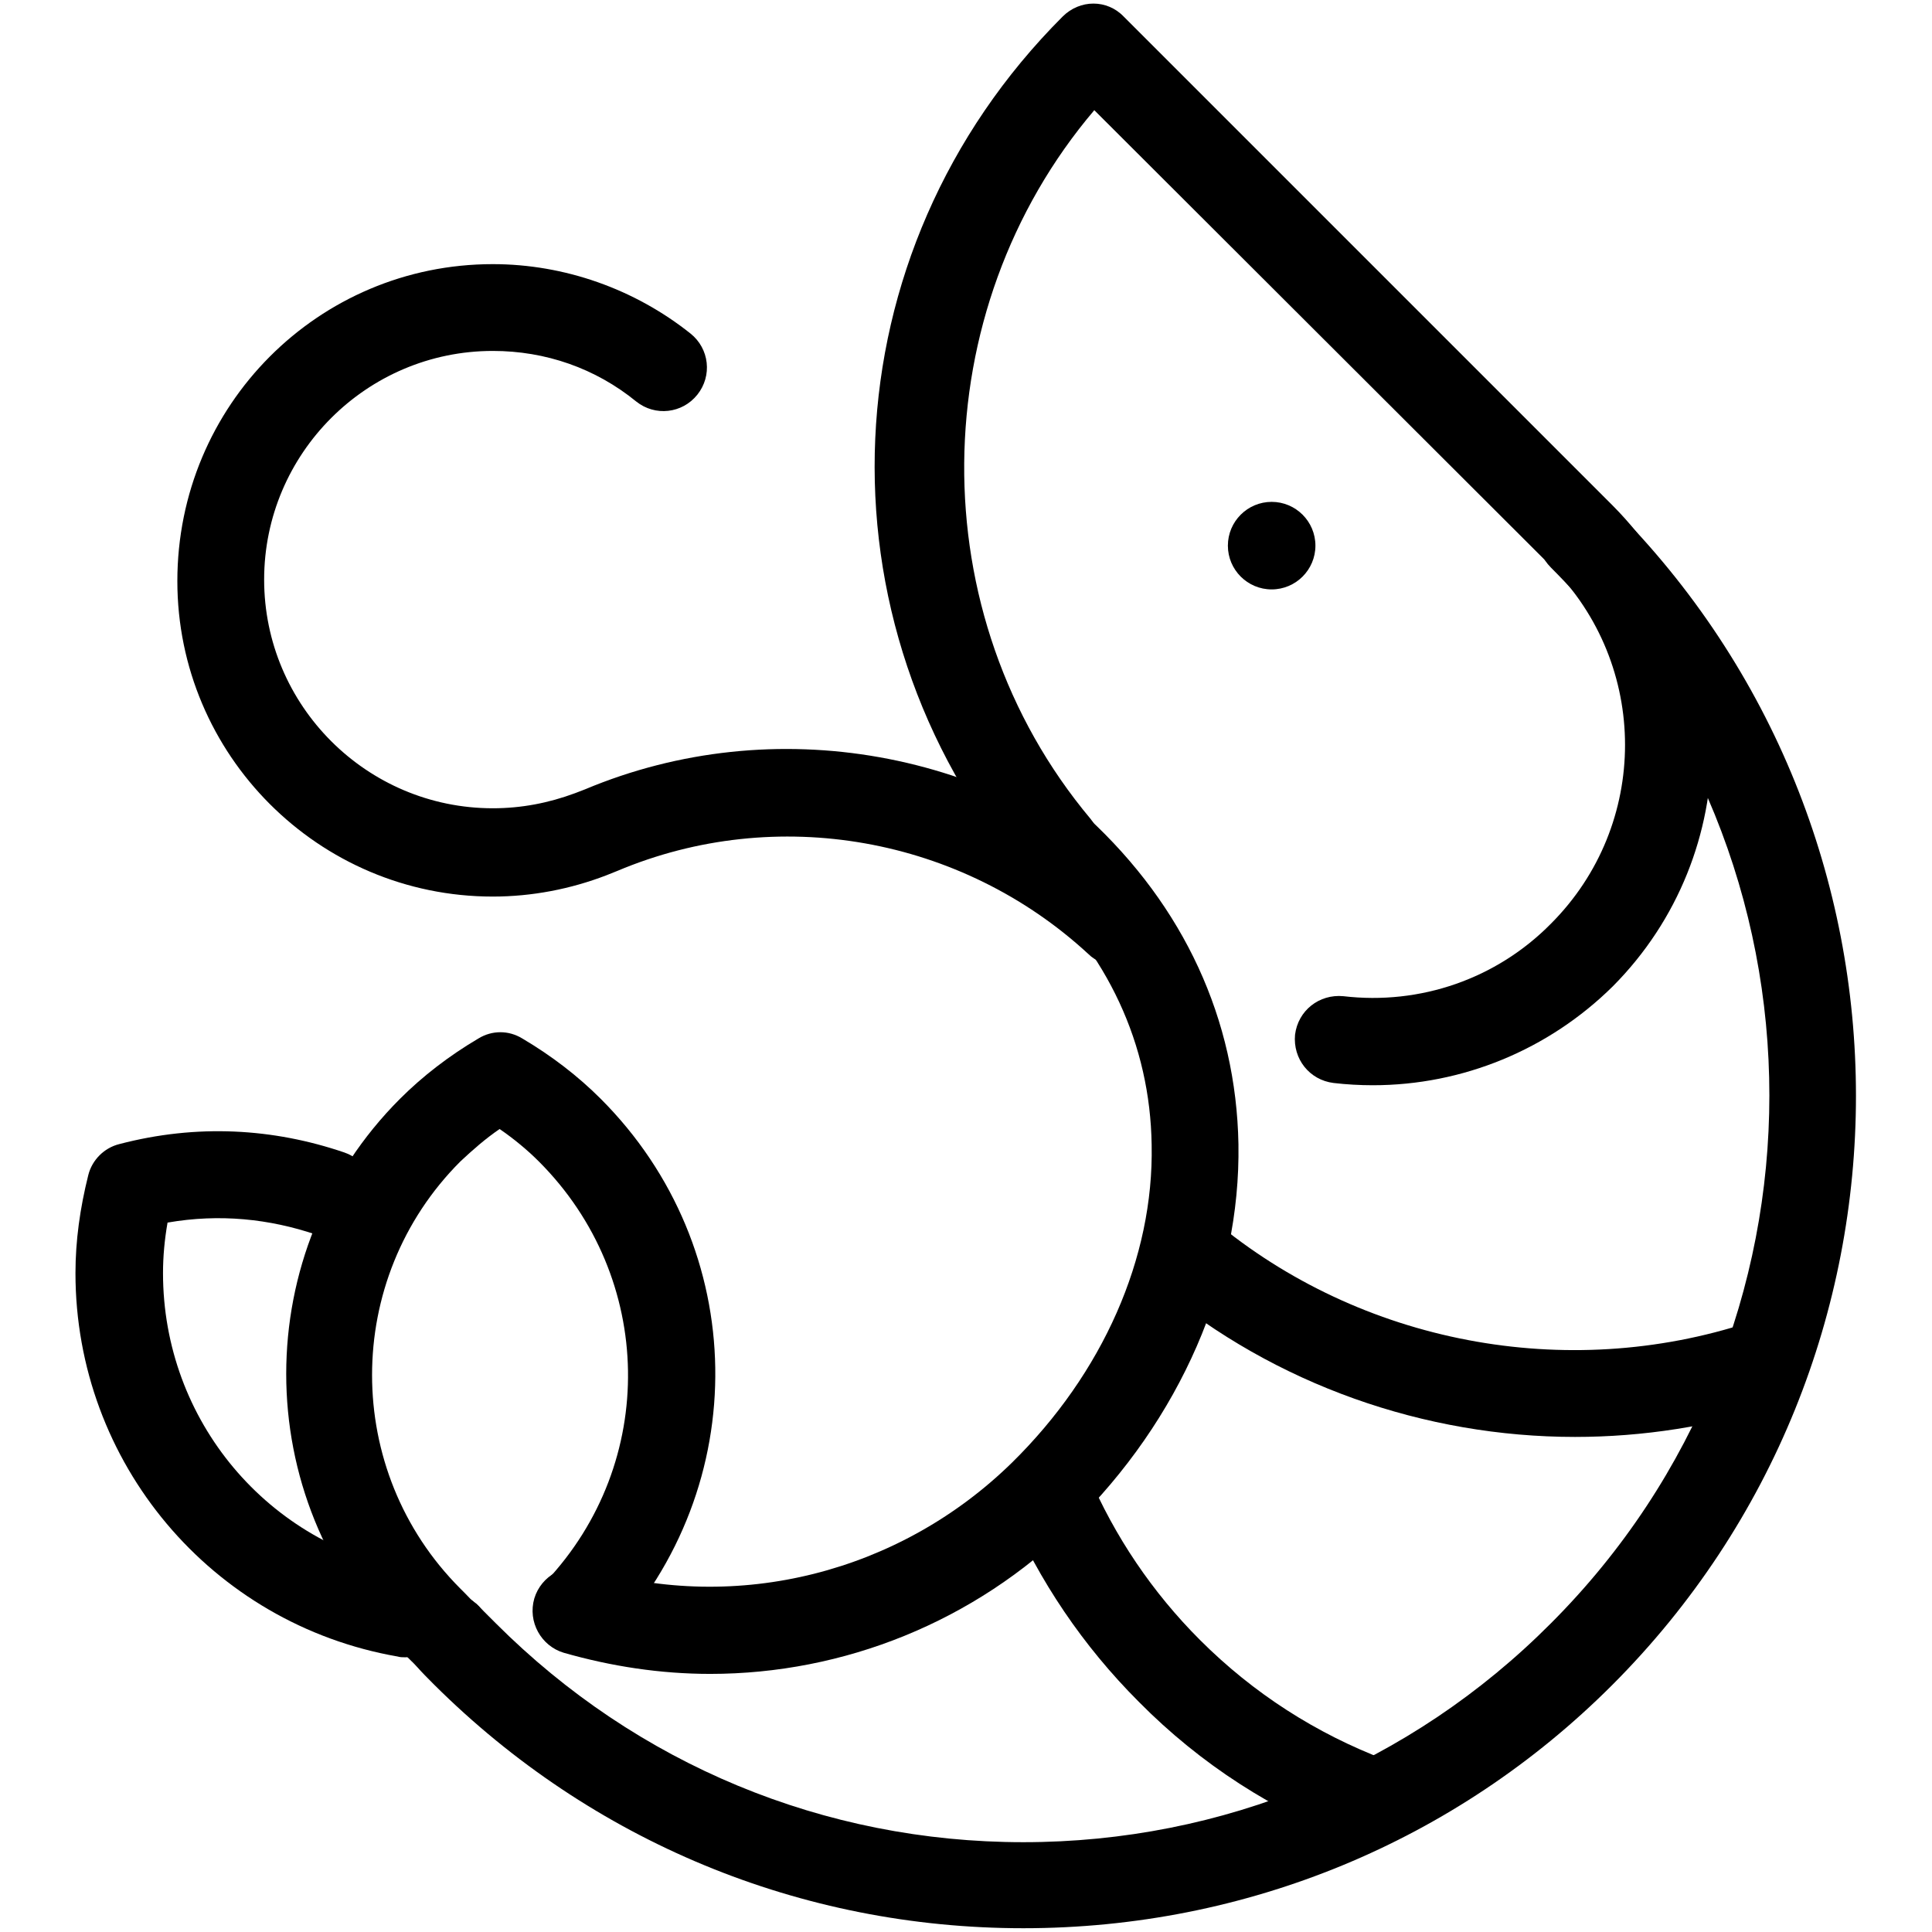
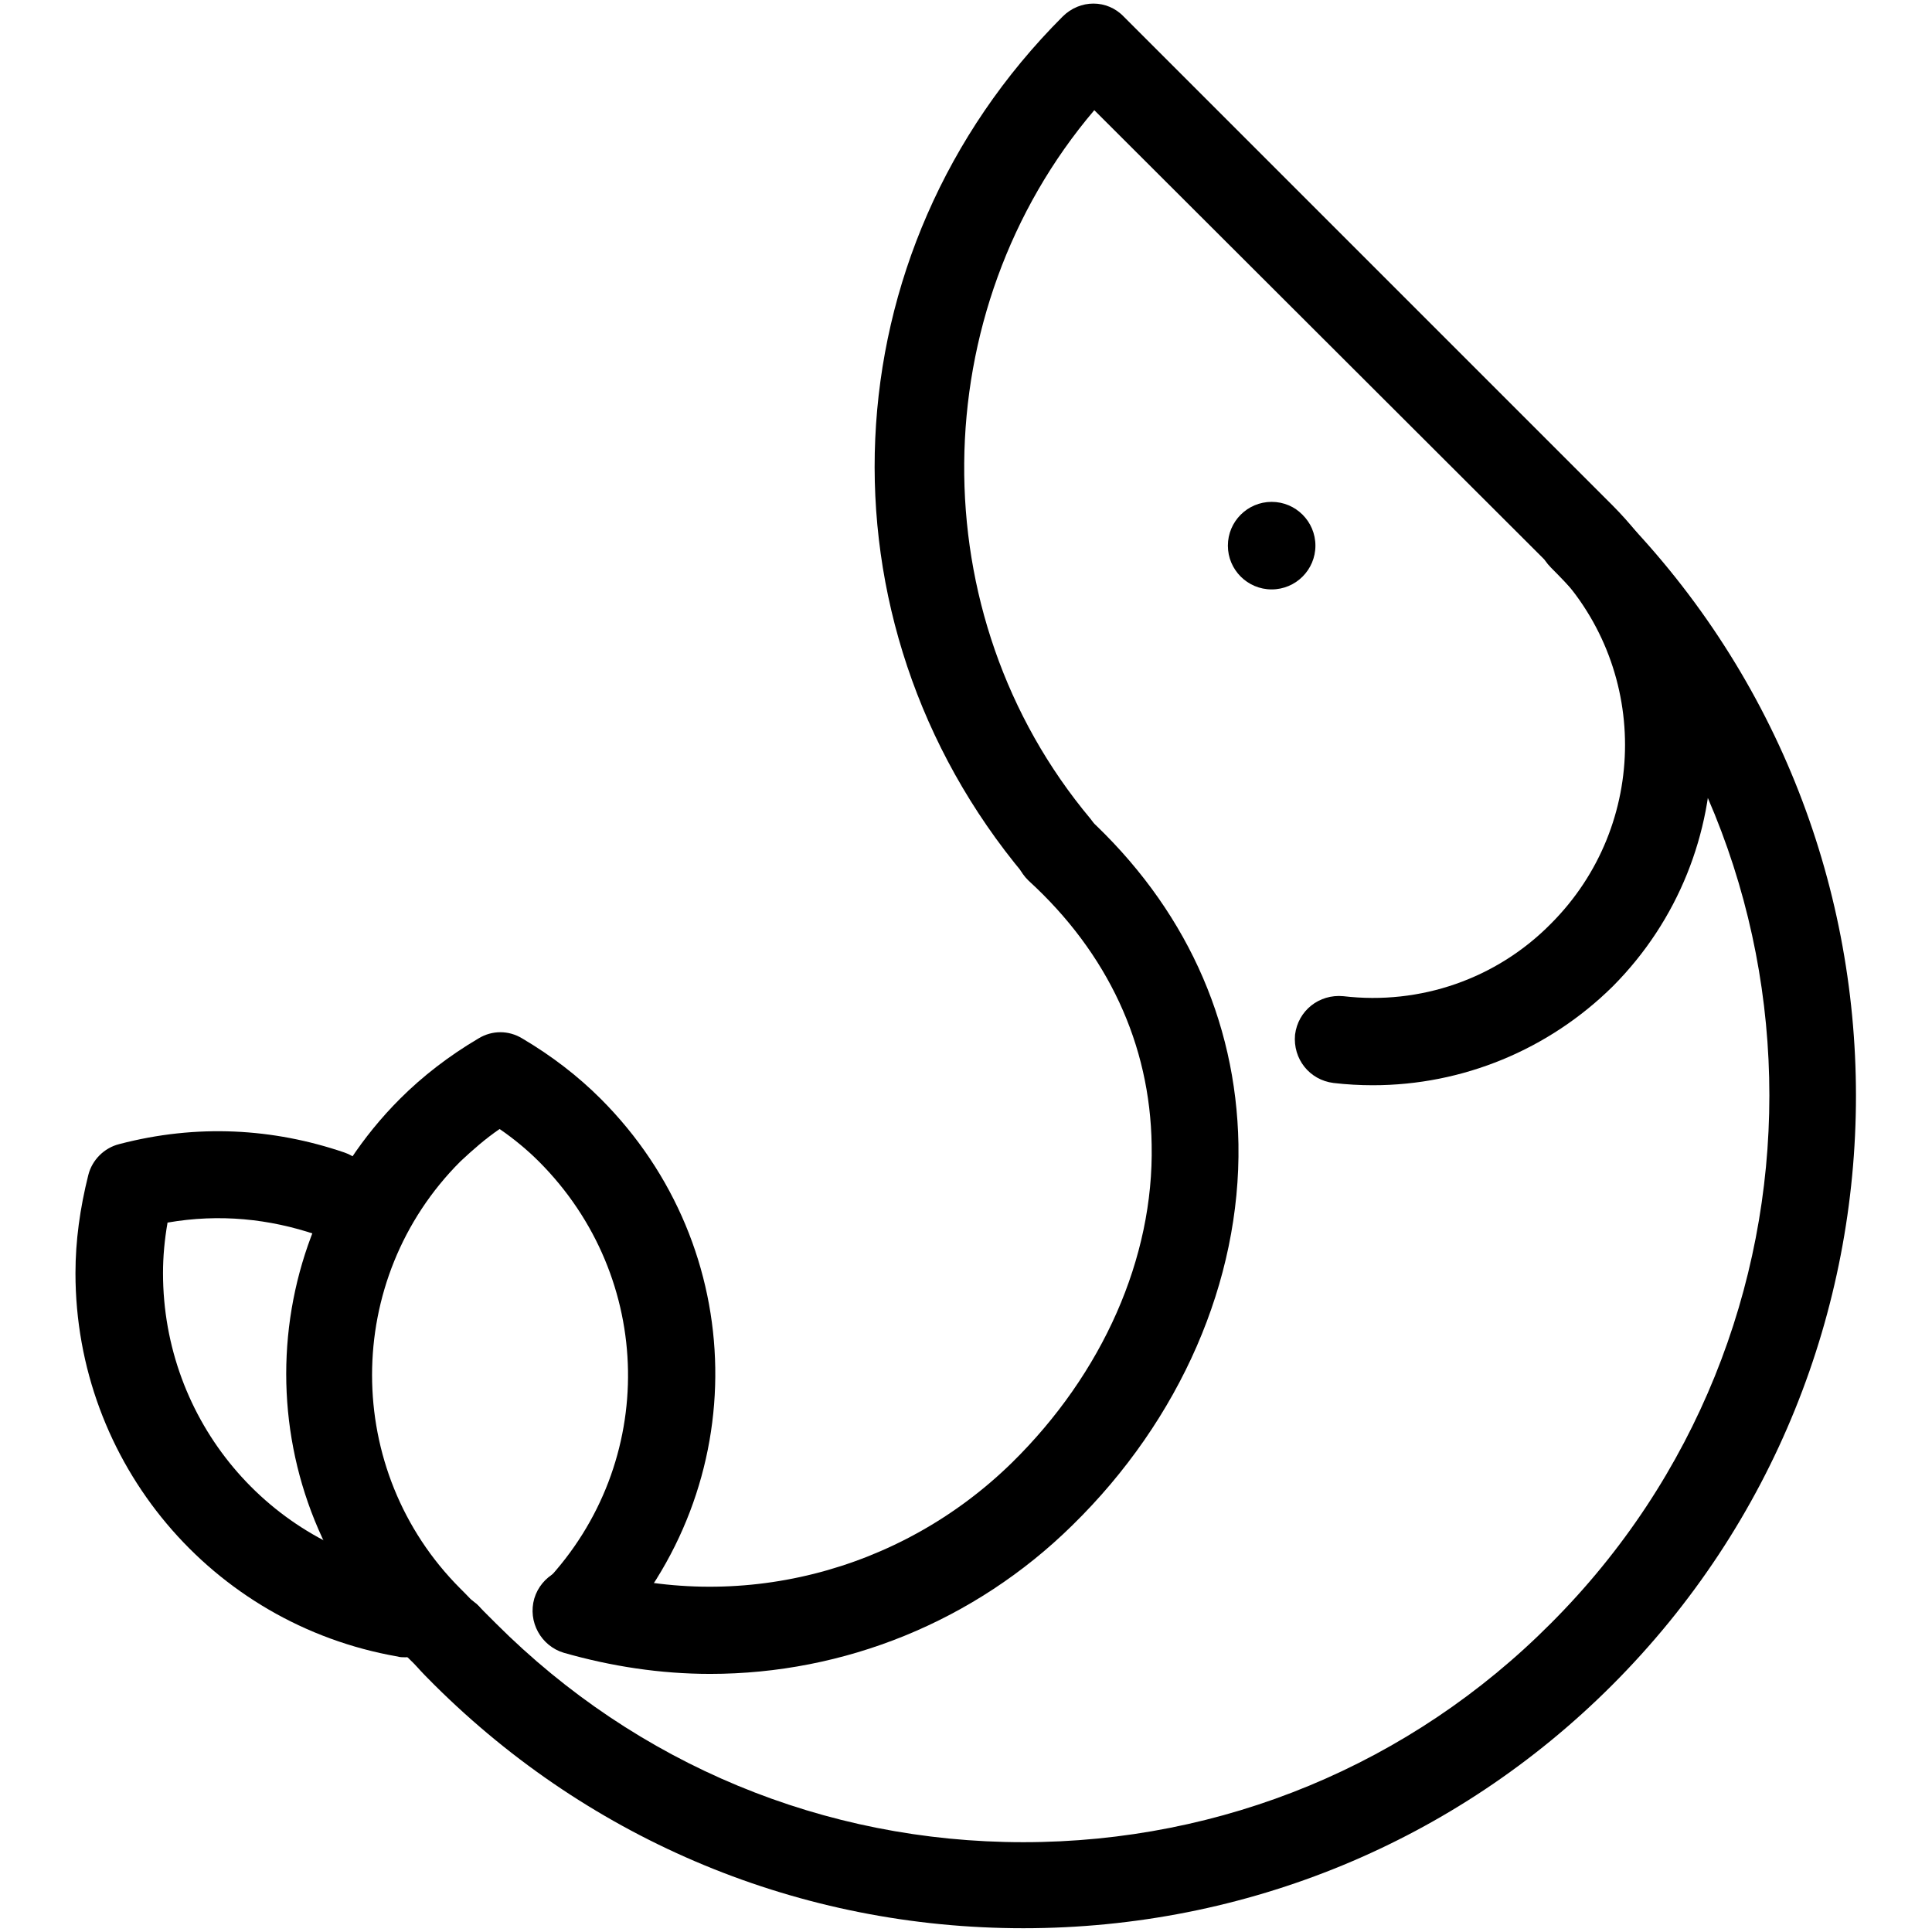
<svg xmlns="http://www.w3.org/2000/svg" version="1.1" x="0px" y="0px" viewBox="0 0 256 256" enable-background="new 0 0 256 256" xml:space="preserve">
  <g>
    <path fill="#000000" d="M181.9,143.8c-1.7,0-3.5-0.1-5.2-0.3c-3.2-0.4-5.4-3.2-5.1-6.4c0.4-3.2,3.2-5.4,6.4-5.1 c10.2,1.2,20.3-2.3,27.5-9.6c13.1-13.1,13.1-34.3,0-47.4L145,14.6c-22.6,26.6-23.2,66.8-0.5,93.9c2,2.4,1.7,6.1-0.7,8.1 c-2.4,2.1-6.1,1.7-8.1-0.7c-28.2-33.7-26.1-82.5,5.1-113.7c2.3-2.3,5.9-2.3,8.1,0L213.7,67c17.5,17.6,17.5,46.1,0,63.7 C205.2,139.1,193.8,143.8,181.9,143.8L181.9,143.8z" />
    <path fill="#000000" d="M135.6,255.5c-29.5,0-57.2-11.5-78.1-32.3c-0.8-0.8-1.6-1.6-2.3-2.4c-2.2-2.3-2.1-6,0.3-8.1 c2.3-2.2,6-2.1,8.1,0.3c0.7,0.7,1.4,1.4,2.1,2.1c18.7,18.7,43.5,29,69.9,29c26.4,0,51.3-10.3,69.9-29c38.6-38.6,38.6-101.3,0-139.9 c-2.3-2.3-2.3-5.9,0-8.1c2.3-2.3,5.9-2.3,8.1,0c43.1,43.1,43.1,113.1,0,156.2C192.9,244,165.1,255.5,135.6,255.5L135.6,255.5z" />
    <path fill="#000000" d="M94.1,221.8c-6.6,0-13.1-1-19.4-2.8c-3-0.9-4.8-4.1-3.9-7.2c0.9-3,4.1-4.8,7.2-3.9 c19.7,5.9,41.2,0.5,56.1-14.1c12-11.8,18.8-27.1,18.5-42.1c-0.2-13.3-5.8-25.4-16.3-35c-2.3-2.2-2.5-5.8-0.3-8.1 c2.2-2.3,5.8-2.5,8.1-0.3c12.8,11.8,19.7,26.8,20,43.3c0.3,18.1-7.7,36.5-22,50.5C129.1,214.9,111.8,221.8,94.1,221.8z" />
    <path fill="#000000" d="M59.4,222.6c-1.3,0-2.6-0.5-3.7-1.4c-0.8-0.7-1.5-1.4-2.2-2.1l-0.5-0.6c-20.1-20.1-20.1-52.8,0-72.9 c3-3,6.5-5.7,10.4-8c1.8-1.1,4-1.1,5.8,0c3.9,2.3,7.4,5,10.4,8c19.8,19.8,20.3,51.3,1.1,71.8c-2.2,2.3-5.8,2.4-8.1,0.3 c-2.3-2.2-2.4-5.8-0.3-8.1c14.9-15.8,14.5-40.3-0.9-55.7c-1.5-1.5-3.3-3-5.2-4.3c-1.9,1.3-3.6,2.8-5.2,4.3 c-15.6,15.6-15.6,41,0,56.6l0.6,0.6c0.5,0.5,0.9,1,1.5,1.4c2.4,2.1,2.7,5.7,0.7,8.1C62.7,221.8,61.1,222.6,59.4,222.6z" />
    <path fill="#000000" d="M53.7,219.6c-0.3,0-0.7,0-1-0.1C28,215.2,10,193.8,10,168.7c0-4.3,0.6-8.6,1.7-13c0.5-2,2.1-3.6,4.1-4.1 c10.3-2.7,20.4-2.1,29.8,1.1c3,1,4.6,4.3,3.6,7.3c-1,3-4.3,4.6-7.3,3.6c-6.2-2.1-12.8-2.8-19.7-1.6c-0.4,2.3-0.6,4.5-0.6,6.7 c0,19.5,13.9,36.1,33.1,39.4c3.1,0.5,5.2,3.5,4.7,6.7C58.9,217.6,56.4,219.6,53.7,219.6z" />
-     <path fill="#000000" d="M162.7,72.3c0,3.2,2.6,5.8,5.8,5.8c3.2,0,5.8-2.6,5.8-5.8c0,0,0,0,0,0c0-3.2-2.6-5.8-5.8-5.8 C165.3,66.5,162.7,69.1,162.7,72.3C162.7,72.3,162.7,72.3,162.7,72.3z" />
-     <path fill="#000000" d="M208.7,190.4c-19.9,0-39.7-6.9-55.3-19.9c-2.4-2-2.8-5.7-0.7-8.1c2-2.4,5.7-2.8,8.1-0.7 c19.5,16.3,46.7,21.5,71,13.5c3-1,6.3,0.6,7.3,3.7c1,3-0.6,6.3-3.7,7.3C226.7,189,217.7,190.4,208.7,190.4L208.7,190.4z  M181.6,244.5c-0.7,0-1.4-0.1-2-0.4c-10.8-4.1-20.5-10.3-28.7-18.6c-7.4-7.4-13.2-16-17.3-25.5c-1.2-2.9,0.1-6.3,3-7.6 c2.9-1.3,6.3,0.1,7.6,3c3.5,8.2,8.5,15.6,14.8,21.9c7.1,7.1,15.4,12.4,24.6,15.9c3,1.1,4.5,4.4,3.4,7.4 C186.2,243.1,184,244.5,181.6,244.5L181.6,244.5z M148.1,127.9c-1.5,0-2.9-0.5-3.9-1.5c-16.8-15.5-41.3-19.9-62.4-11l-1.5,0.6 c-4.7,1.8-9.8,2.8-15,2.8c-23.1,0-41.8-18.8-41.8-41.8C23.5,53.7,42.2,35,65.3,35c9.5,0,18.8,3.3,26.2,9.2c2.5,2,2.9,5.6,0.9,8.1 c-2,2.5-5.6,2.9-8.1,0.9c-5.4-4.4-12-6.7-19-6.7C48.6,46.5,35,60.1,35,76.8c0,16.7,13.6,30.3,30.3,30.3c3.8,0,7.4-0.7,10.9-2 l1.3-0.5c25-10.5,54.3-5.3,74.4,13.3c2.3,2.2,2.5,5.8,0.3,8.1C151.2,127.2,149.7,127.9,148.1,127.9z" />
+     <path fill="#000000" d="M162.7,72.3c0,3.2,2.6,5.8,5.8,5.8c3.2,0,5.8-2.6,5.8-5.8c0,0,0,0,0,0c0-3.2-2.6-5.8-5.8-5.8 C165.3,66.5,162.7,69.1,162.7,72.3C162.7,72.3,162.7,72.3,162.7,72.3" />
  </g>
</svg>